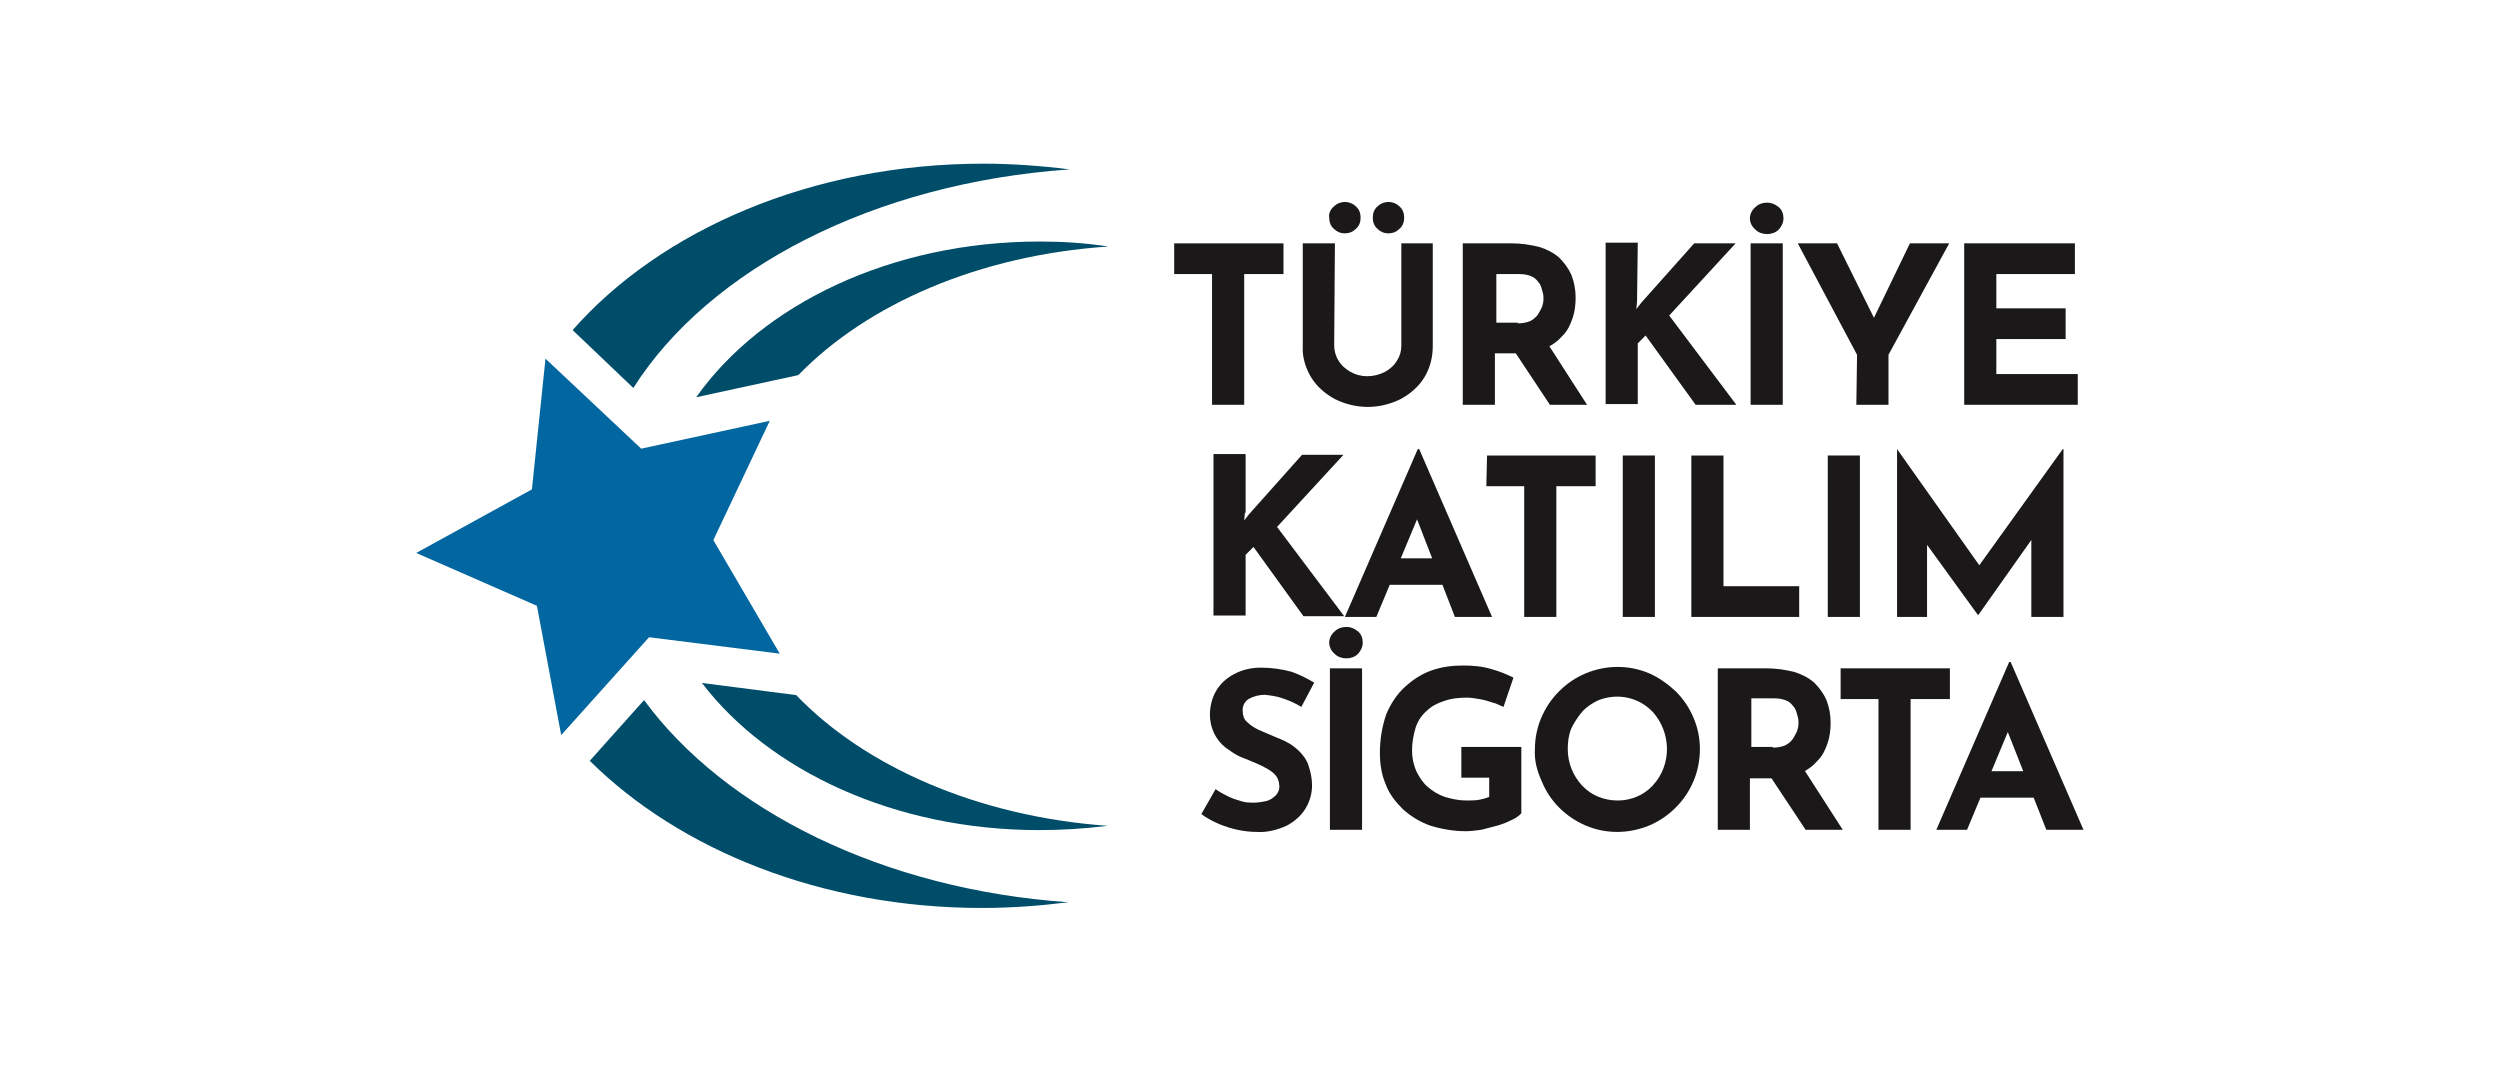
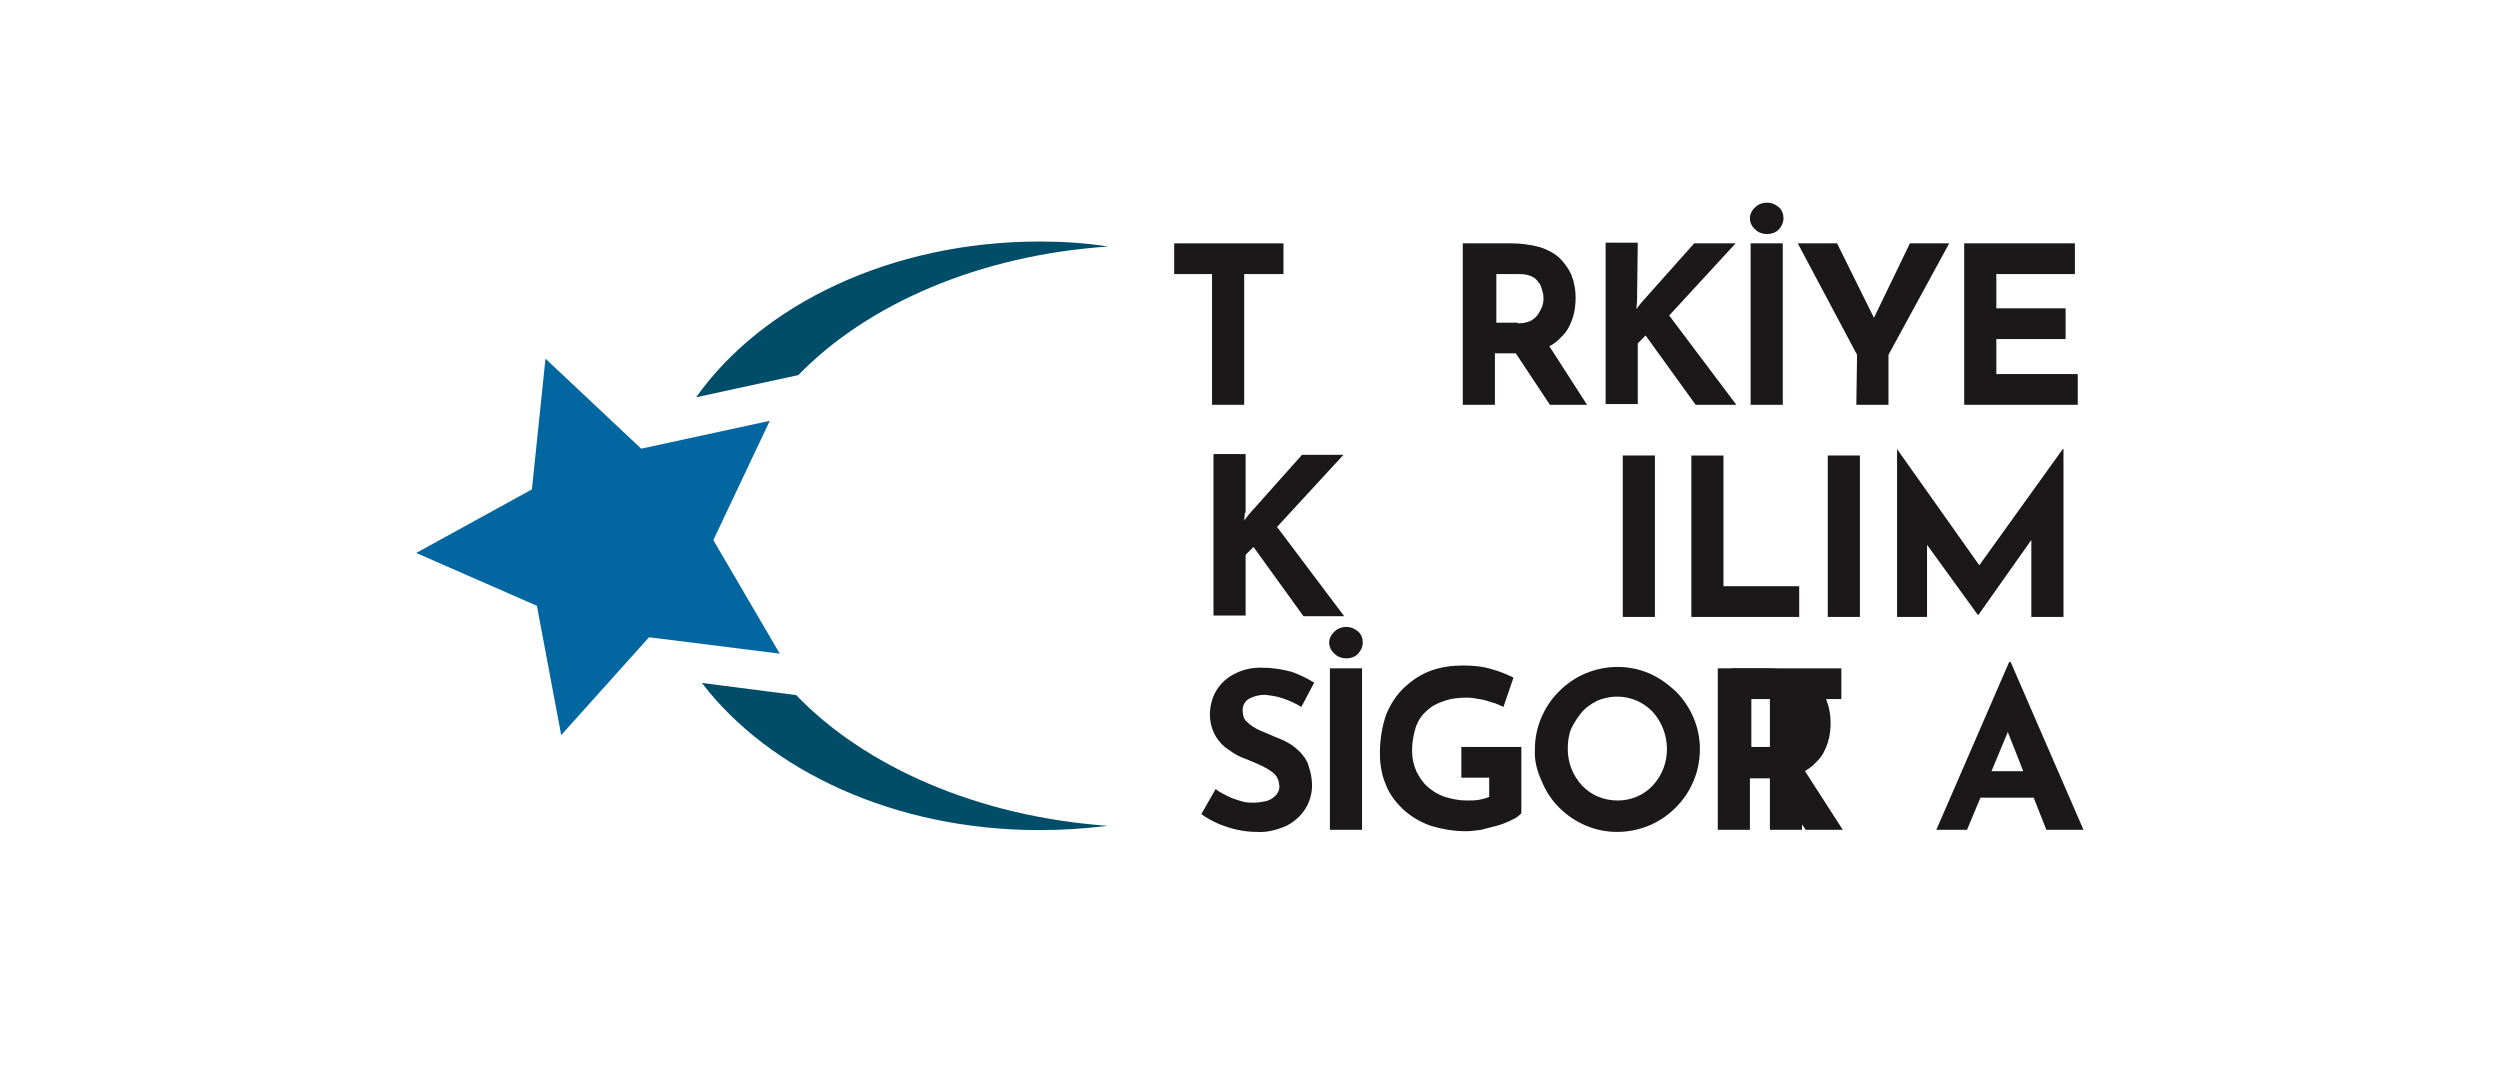
<svg xmlns="http://www.w3.org/2000/svg" version="1.0" id="katman_1" x="0px" y="0px" viewBox="0 0 350 150" style="enable-background:new 0 0 350 150;" xml:space="preserve">
  <style type="text/css">
	.st0{fill:#0266A0;}
	.st1{fill:#004D6A;}
	.st2{fill:#1A1818;}
</style>
  <g>
    <g id="Group_28_00000163753580300750364940000005198755142675993483_" transform="translate(-816.333 -699.186)">
      <g id="Group_11_00000062908244719563308000000002077824781439506860_">
        <path id="Path_25_00000010270568586145390910000015819395260317239484_" class="st0" d="M916.2,774.8l7.9-16.7l-18,3.9     l-13.4-12.6l-1.9,18.3l-16.2,8.9l16.9,7.4l3.4,18.1l12.3-13.7l18.3,2.3L916.2,774.8z" />
        <path id="Path_26_00000007399696498611347520000004682314462894857878_" class="st1" d="M961.9,733c-20.8,0-38.9,8.8-48.1,21.8     l14.3-3.1c9.6-9.9,25.3-16.8,43.4-18C968.3,733.2,965.1,733,961.9,733" />
-         <path id="Path_27_00000132795884134784073690000000556961194324520603_" class="st1" d="M905,753.5     c10.6-16.7,33.7-28.7,61.1-30.6c-4-0.5-8.1-0.8-12.1-0.8c-24,0-45.2,9.3-57.5,23.3L905,753.5z" />
        <path id="Path_28_00000026864240592924758610000009843192937724368023_" class="st1" d="M927.8,796.5l-13.2-1.7     c9.4,12.3,27,20.6,47.2,20.6c3.2,0,6.4-0.2,9.6-0.6C953.2,813.5,937.4,806.5,927.8,796.5" />
-         <path id="Path_29_00000124865135235957524460000006721483206515324313_" class="st1" d="M906.5,797.2l-7.6,8.5     c12.6,12.5,32.5,20.6,54.9,20.6c4.1,0,8.1-0.3,12.1-0.8C939.9,823.7,917.8,812.6,906.5,797.2" />
      </g>
      <g id="Group_27_00000052806275485953045170000017203459541016599732_" transform="translate(-541.38 -211.944)">
        <path id="Path_61_00000045607276166902434040000008275518996597478582_" class="st2" d="M1522.2,945.2h15.2v4.3h-5.5v18.3h-4.5     v-18.3h-5.3V945.2z" />
-         <path id="Path_62_00000050629505852395066290000010835383156033994430_" class="st2" d="M1550.6,940c0.4-0.4,1-0.6,1.5-0.6     c0.5,0,1.1,0.2,1.5,0.6c0.5,0.4,0.7,1,0.7,1.6c0,0.6-0.2,1.2-0.7,1.6c-0.4,0.4-0.9,0.6-1.5,0.6c-0.6,0-1.1-0.2-1.5-0.6     c-0.5-0.4-0.7-1-0.7-1.6C1549.9,941,1550.1,940.4,1550.6,940 M1544.5,940c0.4-0.4,1-0.6,1.5-0.6c0.5,0,1.1,0.2,1.5,0.6     c0.5,0.4,0.7,1,0.7,1.6c0,0.6-0.2,1.2-0.7,1.6c-0.4,0.4-0.9,0.6-1.5,0.6c-0.6,0-1.1-0.2-1.5-0.6c-0.5-0.4-0.7-1-0.7-1.6     C1543.7,941,1544,940.4,1544.5,940 M1544.5,959.5c0,0.7,0.2,1.5,0.6,2.1c0.4,0.7,1,1.2,1.7,1.6c0.7,0.4,1.5,0.6,2.3,0.6     c0.9,0,1.7-0.2,2.5-0.6c0.7-0.4,1.3-0.9,1.7-1.6c0.4-0.6,0.6-1.3,0.6-2.1v-14.3h4.4v14.4c0,1.6-0.4,3.1-1.2,4.4     c-0.8,1.3-2,2.3-3.3,3c-1.4,0.7-3,1.1-4.6,1.1c-1.6,0-3.2-0.4-4.6-1.1c-1.3-0.7-2.5-1.7-3.3-3c-0.8-1.3-1.3-2.9-1.2-4.4v-14.4     h4.5L1544.5,959.5z" />
        <path id="Path_63_00000094606810601214870460000013048531397400686005_" class="st2" d="M1574.3,959.1l5.6,8.7h-5.2l-5.7-8.6     L1574.3,959.1z M1570.2,956.4c0.6,0,1.2-0.1,1.7-0.3c0.4-0.2,0.8-0.5,1.1-0.9c0.2-0.3,0.4-0.7,0.6-1.1c0.1-0.3,0.2-0.7,0.2-1.1     c0-0.3,0-0.6-0.1-0.9c-0.1-0.4-0.2-0.8-0.4-1.2c-0.3-0.4-0.6-0.8-1-1c-0.6-0.3-1.2-0.4-1.9-0.4h-3.2v6.8H1570.2z M1569.4,945.2     c1.3,0,2.6,0.2,3.8,0.5c1,0.3,2,0.8,2.8,1.5c0.7,0.7,1.3,1.5,1.7,2.4c0.4,1,0.6,2.1,0.6,3.2c0,0.9-0.1,1.9-0.4,2.8     c-0.3,0.9-0.7,1.8-1.4,2.5c-0.7,0.8-1.5,1.4-2.5,1.8c-1.2,0.5-2.5,0.7-3.8,0.7h-3.2v7.2h-4.5v-22.6H1569.4z" />
        <path id="Path_64_00000052069098688879247140000018056786692164378025_" class="st2" d="M1586.9,953.3l-0.1,1.1l0.7-0.9l7.4-8.3     h5.8l-9.3,10.1l9.4,12.5h-5.7l-7-9.7l-1.1,1.1v8.5h-4.5v-22.6h4.5L1586.9,953.3z" />
        <path id="Path_65_00000054258760593470488400000017592075406838636449_" class="st2" d="M1602.8,945.2h4.5v22.6h-4.5V945.2z      M1602.7,941.7c0-0.6,0.3-1.2,0.8-1.6c0.4-0.4,1-0.6,1.6-0.6c0.6,0,1.1,0.2,1.6,0.6c0.5,0.4,0.7,1,0.7,1.6c0,0.6-0.3,1.2-0.7,1.6     c-0.4,0.4-1,0.6-1.6,0.6c-0.6,0-1.2-0.2-1.6-0.6C1603,942.9,1602.7,942.3,1602.7,941.7" />
        <path id="Path_66_00000101096543759992726750000005726108768798528908_" class="st2" d="M1617.7,960.8l-8.3-15.6h5.5l5.8,11.7     l-1.3,0.1l5.7-11.8h5.5l-8.5,15.6v7h-4.5L1617.7,960.8z" />
        <path id="Path_67_00000023999290930857037410000009428186226298129029_" class="st2" d="M1632.8,945.2h15.4v4.3h-11v4.8h9.7v4.3     h-9.7v4.9h11.4v4.3h-15.9V945.2z" />
        <path id="Path_68_00000063629452223118031560000001751072831134924431_" class="st2" d="M1532,982.9l-0.1,1.1l0.7-0.9l7.4-8.3     h5.8l-9.3,10.1l9.4,12.5h-5.7l-7-9.7l-1.1,1.1v8.5h-4.5v-22.6h4.5V982.9z" />
-         <path id="Path_69_00000039846020159521444140000004384184454420975784_" class="st2" d="M1553,989.3h6.8l1.6,3.7h-9.7L1553,989.3     z M1546,997.5l10.2-23.5h0.2l10.2,23.5h-5.2L1555,981l3.2-2.2l-7.8,18.7H1546z" />
-         <path id="Path_70_00000005967862651573204190000011277164922960476316_" class="st2" d="M1565.9,974.9h15.2v4.3h-5.5v18.3h-4.5     v-18.3h-5.3L1565.9,974.9z" />
        <rect id="Rectangle_14_00000140720676866817701850000014553424904100793782_" x="1584.9" y="974.9" class="st2" width="4.5" height="22.6" />
        <path id="Path_71_00000129168150277594347590000007260274957889873841_" class="st2" d="M1594.5,974.9h4.5v18.3h10.6v4.3h-15.1     V974.9z" />
        <rect id="Rectangle_15_00000028303699474257480270000002146367594029239207_" x="1613.6" y="974.9" class="st2" width="4.5" height="22.6" />
        <path id="Path_72_00000000918330804739125930000015395564185236356523_" class="st2" d="M1623.3,997.5V974h0l12.6,17.8l-1.9-0.4     l12.5-17.4h0.1v23.5h-4.5V984l0.3,2.3l-7.7,10.9h-0.1l-7.9-10.9l0.8-2.1v13.3L1623.3,997.5z" />
        <path id="Path_73_00000112600436307427089600000015234677160803019450_" class="st2" d="M1539.9,1010.1c-0.8-0.5-1.7-0.9-2.6-1.2     c-0.8-0.3-1.7-0.4-2.5-0.5c-0.8,0-1.6,0.2-2.3,0.6c-0.6,0.4-0.9,1.1-0.8,1.8c0,0.5,0.2,1.1,0.6,1.4c0.5,0.5,1,0.8,1.6,1.1     c0.7,0.3,1.4,0.6,2.1,0.9c0.7,0.3,1.3,0.5,2,0.9c0.6,0.3,1.2,0.8,1.7,1.3c0.5,0.5,1,1.2,1.2,1.9c0.3,0.9,0.5,1.8,0.5,2.8     c0,1.1-0.3,2.2-0.9,3.2c-0.6,1-1.5,1.8-2.6,2.4c-1.3,0.6-2.8,1-4.2,0.9c-1.8,0-3.6-0.4-5.3-1.1c-0.9-0.4-1.7-0.8-2.5-1.4l2-3.5     c0.5,0.4,1.1,0.7,1.7,1c0.6,0.3,1.2,0.5,1.9,0.7c0.6,0.2,1.2,0.2,1.8,0.2c0.5,0,1.1-0.1,1.6-0.2c0.5-0.1,1-0.4,1.4-0.8     c0.4-0.4,0.6-1,0.5-1.5c0-0.4-0.2-0.9-0.4-1.2c-0.3-0.4-0.7-0.7-1.2-1c-0.5-0.3-1.1-0.6-1.6-0.8c-0.7-0.3-1.4-0.6-2.2-0.9     c-0.7-0.3-1.4-0.8-2.1-1.3c-1.4-1.1-2.2-2.8-2.2-4.6c0-1.2,0.3-2.4,0.9-3.4c0.6-1,1.5-1.8,2.5-2.3c1.1-0.6,2.4-0.9,3.7-0.9     c1.5,0,3,0.2,4.4,0.6c1.1,0.4,2.1,0.9,3.1,1.5L1539.9,1010.1z" />
        <path id="Path_74_00000067209411039669082530000011508577804589228697_" class="st2" d="M1543.9,1004.7h4.5v22.6h-4.5V1004.7z      M1543.8,1001.1c0-0.6,0.3-1.2,0.8-1.6c0.4-0.4,1-0.6,1.6-0.6c0.6,0,1.1,0.2,1.6,0.6c0.5,0.4,0.7,1,0.7,1.6     c0,0.6-0.3,1.2-0.7,1.6c-0.4,0.4-1,0.6-1.6,0.6c-0.6,0-1.2-0.2-1.6-0.6C1544.1,1002.3,1543.8,1001.7,1543.8,1001.1" />
        <path id="Path_75_00000013188650088383277000000000083847456150840961_" class="st2" d="M1570.7,1025c-0.4,0.4-0.8,0.7-1.3,0.9     c-0.6,0.3-1.3,0.6-2,0.8c-0.8,0.2-1.5,0.4-2.3,0.6c-0.7,0.1-1.5,0.2-2.2,0.2c-1.7,0-3.4-0.3-5-0.8c-1.4-0.5-2.7-1.3-3.8-2.3     c-1-1-1.9-2.1-2.4-3.5c-0.6-1.4-0.8-2.9-0.8-4.4c0-1.8,0.3-3.7,0.9-5.4c0.6-1.4,1.4-2.7,2.6-3.8c1.1-1,2.3-1.8,3.7-2.3     c1.4-0.5,2.9-0.7,4.4-0.7c1.3,0,2.7,0.1,4,0.5c1.1,0.3,2.1,0.7,3.1,1.2l-1.4,4.1c-0.5-0.2-1-0.5-1.5-0.6     c-0.6-0.2-1.2-0.4-1.9-0.5c-0.6-0.1-1.1-0.2-1.7-0.2c-1.1,0-2.2,0.1-3.3,0.5c-0.9,0.3-1.7,0.7-2.4,1.4c-0.7,0.6-1.2,1.4-1.5,2.3     c-0.3,1-0.5,2.1-0.5,3.2c0,1,0.2,2,0.6,2.9c0.4,0.8,0.9,1.6,1.6,2.2c0.7,0.6,1.5,1.1,2.4,1.4c1,0.3,2,0.5,3,0.5     c0.6,0,1.2,0,1.8-0.1c0.5-0.1,0.9-0.2,1.4-0.4v-2.7h-3.9v-4.3h8.4V1025z" />
        <path id="Path_76_00000014606543848289753750000001897388681269283256_" class="st2" d="M1577.2,1016c0,1.9,0.7,3.7,2,5.1     c1.3,1.4,3.1,2.1,5,2.1c1.8,0,3.6-0.7,4.9-2.1c2.7-2.9,2.6-7.4,0-10.3c-2-2.1-5-2.7-7.7-1.6c-0.8,0.4-1.6,0.9-2.2,1.6     c-0.6,0.7-1.1,1.5-1.5,2.3C1577.3,1014.1,1577.2,1015,1577.2,1016 M1572.6,1016c0-1.5,0.3-3,0.9-4.4c0.6-1.4,1.4-2.6,2.5-3.7     c1.1-1.1,2.3-1.9,3.7-2.5c2.9-1.2,6.1-1.2,8.9,0c1.4,0.6,2.6,1.5,3.7,2.5c1.1,1.1,1.9,2.3,2.5,3.7c0.6,1.4,0.9,2.9,0.9,4.4     c0,1.5-0.3,3.1-0.9,4.5c-0.6,1.4-1.4,2.6-2.5,3.7c-1.1,1.1-2.3,1.9-3.7,2.5c-2.9,1.2-6.1,1.2-8.9,0c-2.8-1.2-5-3.4-6.1-6.1     C1572.9,1019.1,1572.5,1017.6,1572.6,1016" />
        <path id="Path_77_00000010286048344658437930000013102496613391007650_" class="st2" d="M1610.1,1018.6l5.6,8.7h-5.2l-5.7-8.6     L1610.1,1018.6z M1605.9,1015.8c0.6,0,1.2-0.1,1.7-0.3c0.4-0.2,0.8-0.5,1.1-0.9c0.2-0.3,0.4-0.7,0.6-1.1c0.1-0.3,0.2-0.7,0.2-1.1     c0-0.3,0-0.6-0.1-0.9c-0.1-0.4-0.2-0.8-0.4-1.2c-0.3-0.4-0.6-0.8-1-1c-0.6-0.3-1.2-0.4-1.9-0.4h-3.2v6.8H1605.9z M1605.1,1004.7     c1.3,0,2.6,0.2,3.8,0.5c1,0.3,2,0.8,2.8,1.5c0.7,0.7,1.3,1.5,1.7,2.4c0.4,1,0.6,2.1,0.6,3.2c0,0.9-0.1,1.9-0.4,2.8     c-0.3,0.9-0.7,1.8-1.4,2.5c-0.7,0.8-1.5,1.4-2.5,1.8c-1.2,0.5-2.5,0.7-3.8,0.7h-3.2v7.2h-4.5v-22.6H1605.1z" />
-         <path id="Path_78_00000049913370857758272110000012383460509468789431_" class="st2" d="M1615.5,1004.7h15.2v4.3h-5.5v18.3h-4.5     V1009h-5.3V1004.7z" />
+         <path id="Path_78_00000049913370857758272110000012383460509468789431_" class="st2" d="M1615.5,1004.7v4.3h-5.5v18.3h-4.5     V1009h-5.3V1004.7z" />
        <path id="Path_79_00000091710230757952142030000002101623682943580846_" class="st2" d="M1635.8,1019.1h6.8l1.6,3.7h-9.7     L1635.8,1019.1z M1628.8,1027.3l10.2-23.5h0.2l10.2,23.5h-5.2l-6.5-16.5l3.2-2.2l-7.8,18.7H1628.8z" />
      </g>
    </g>
  </g>
</svg>